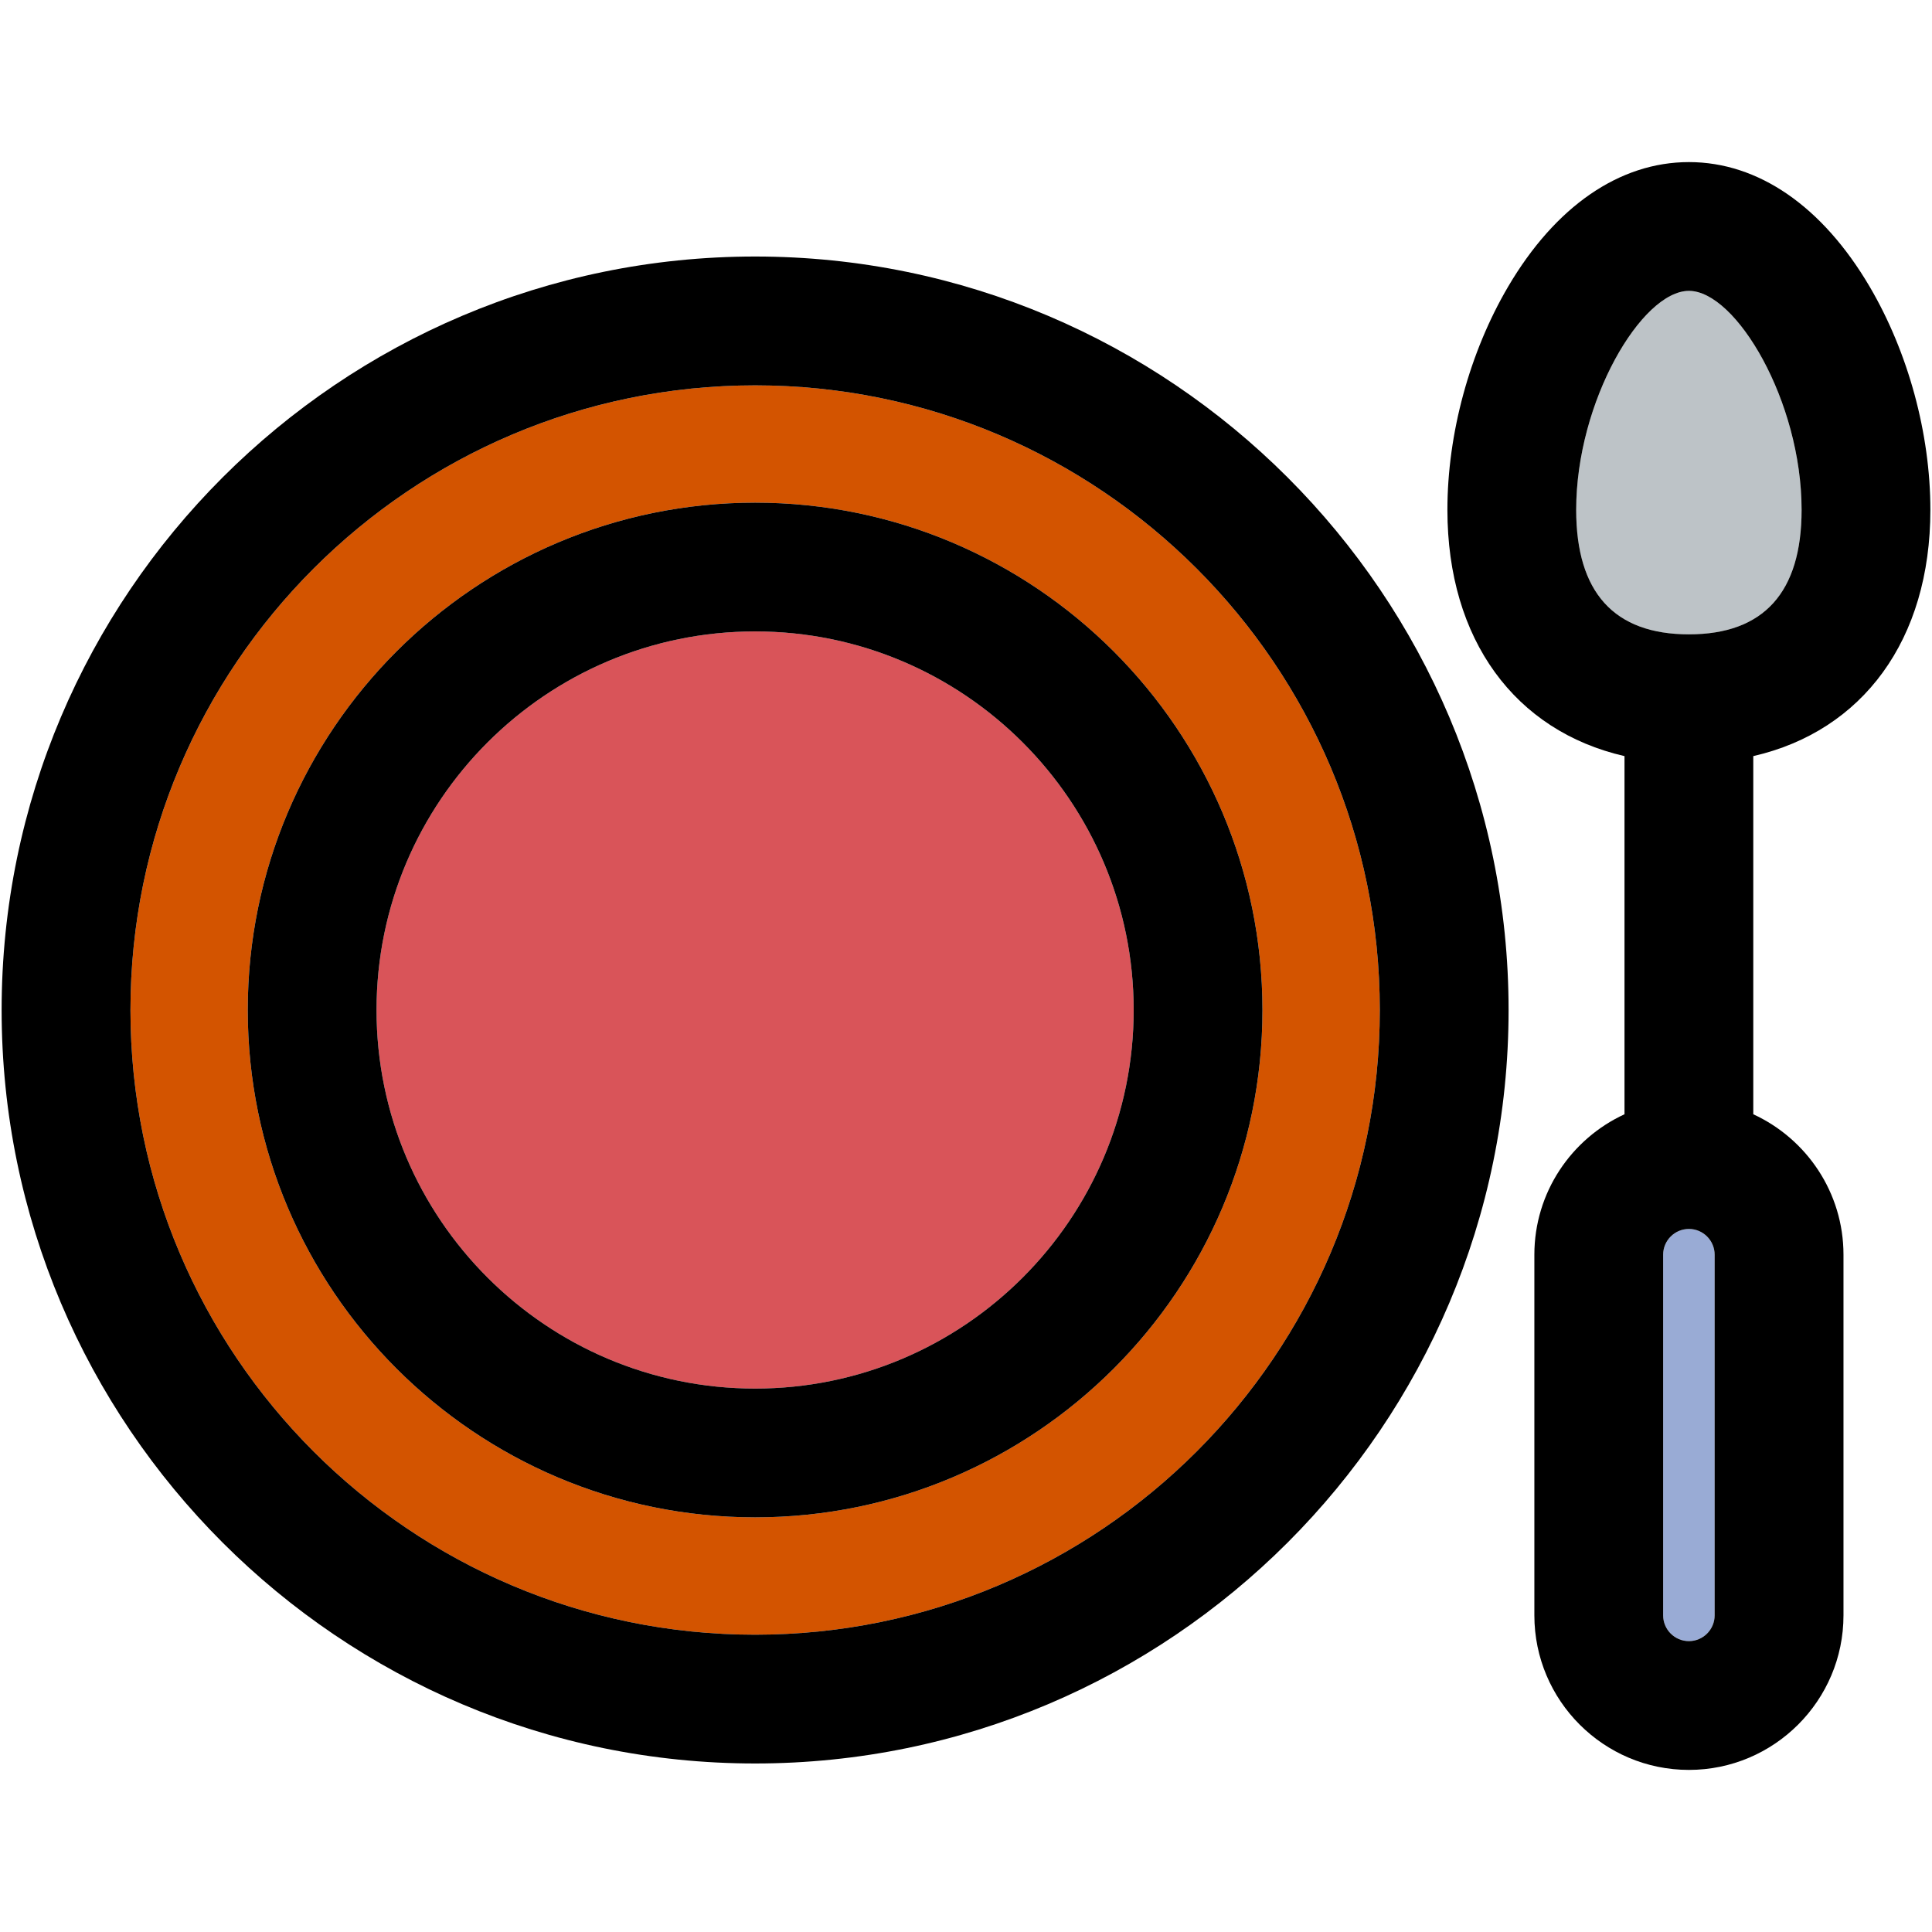
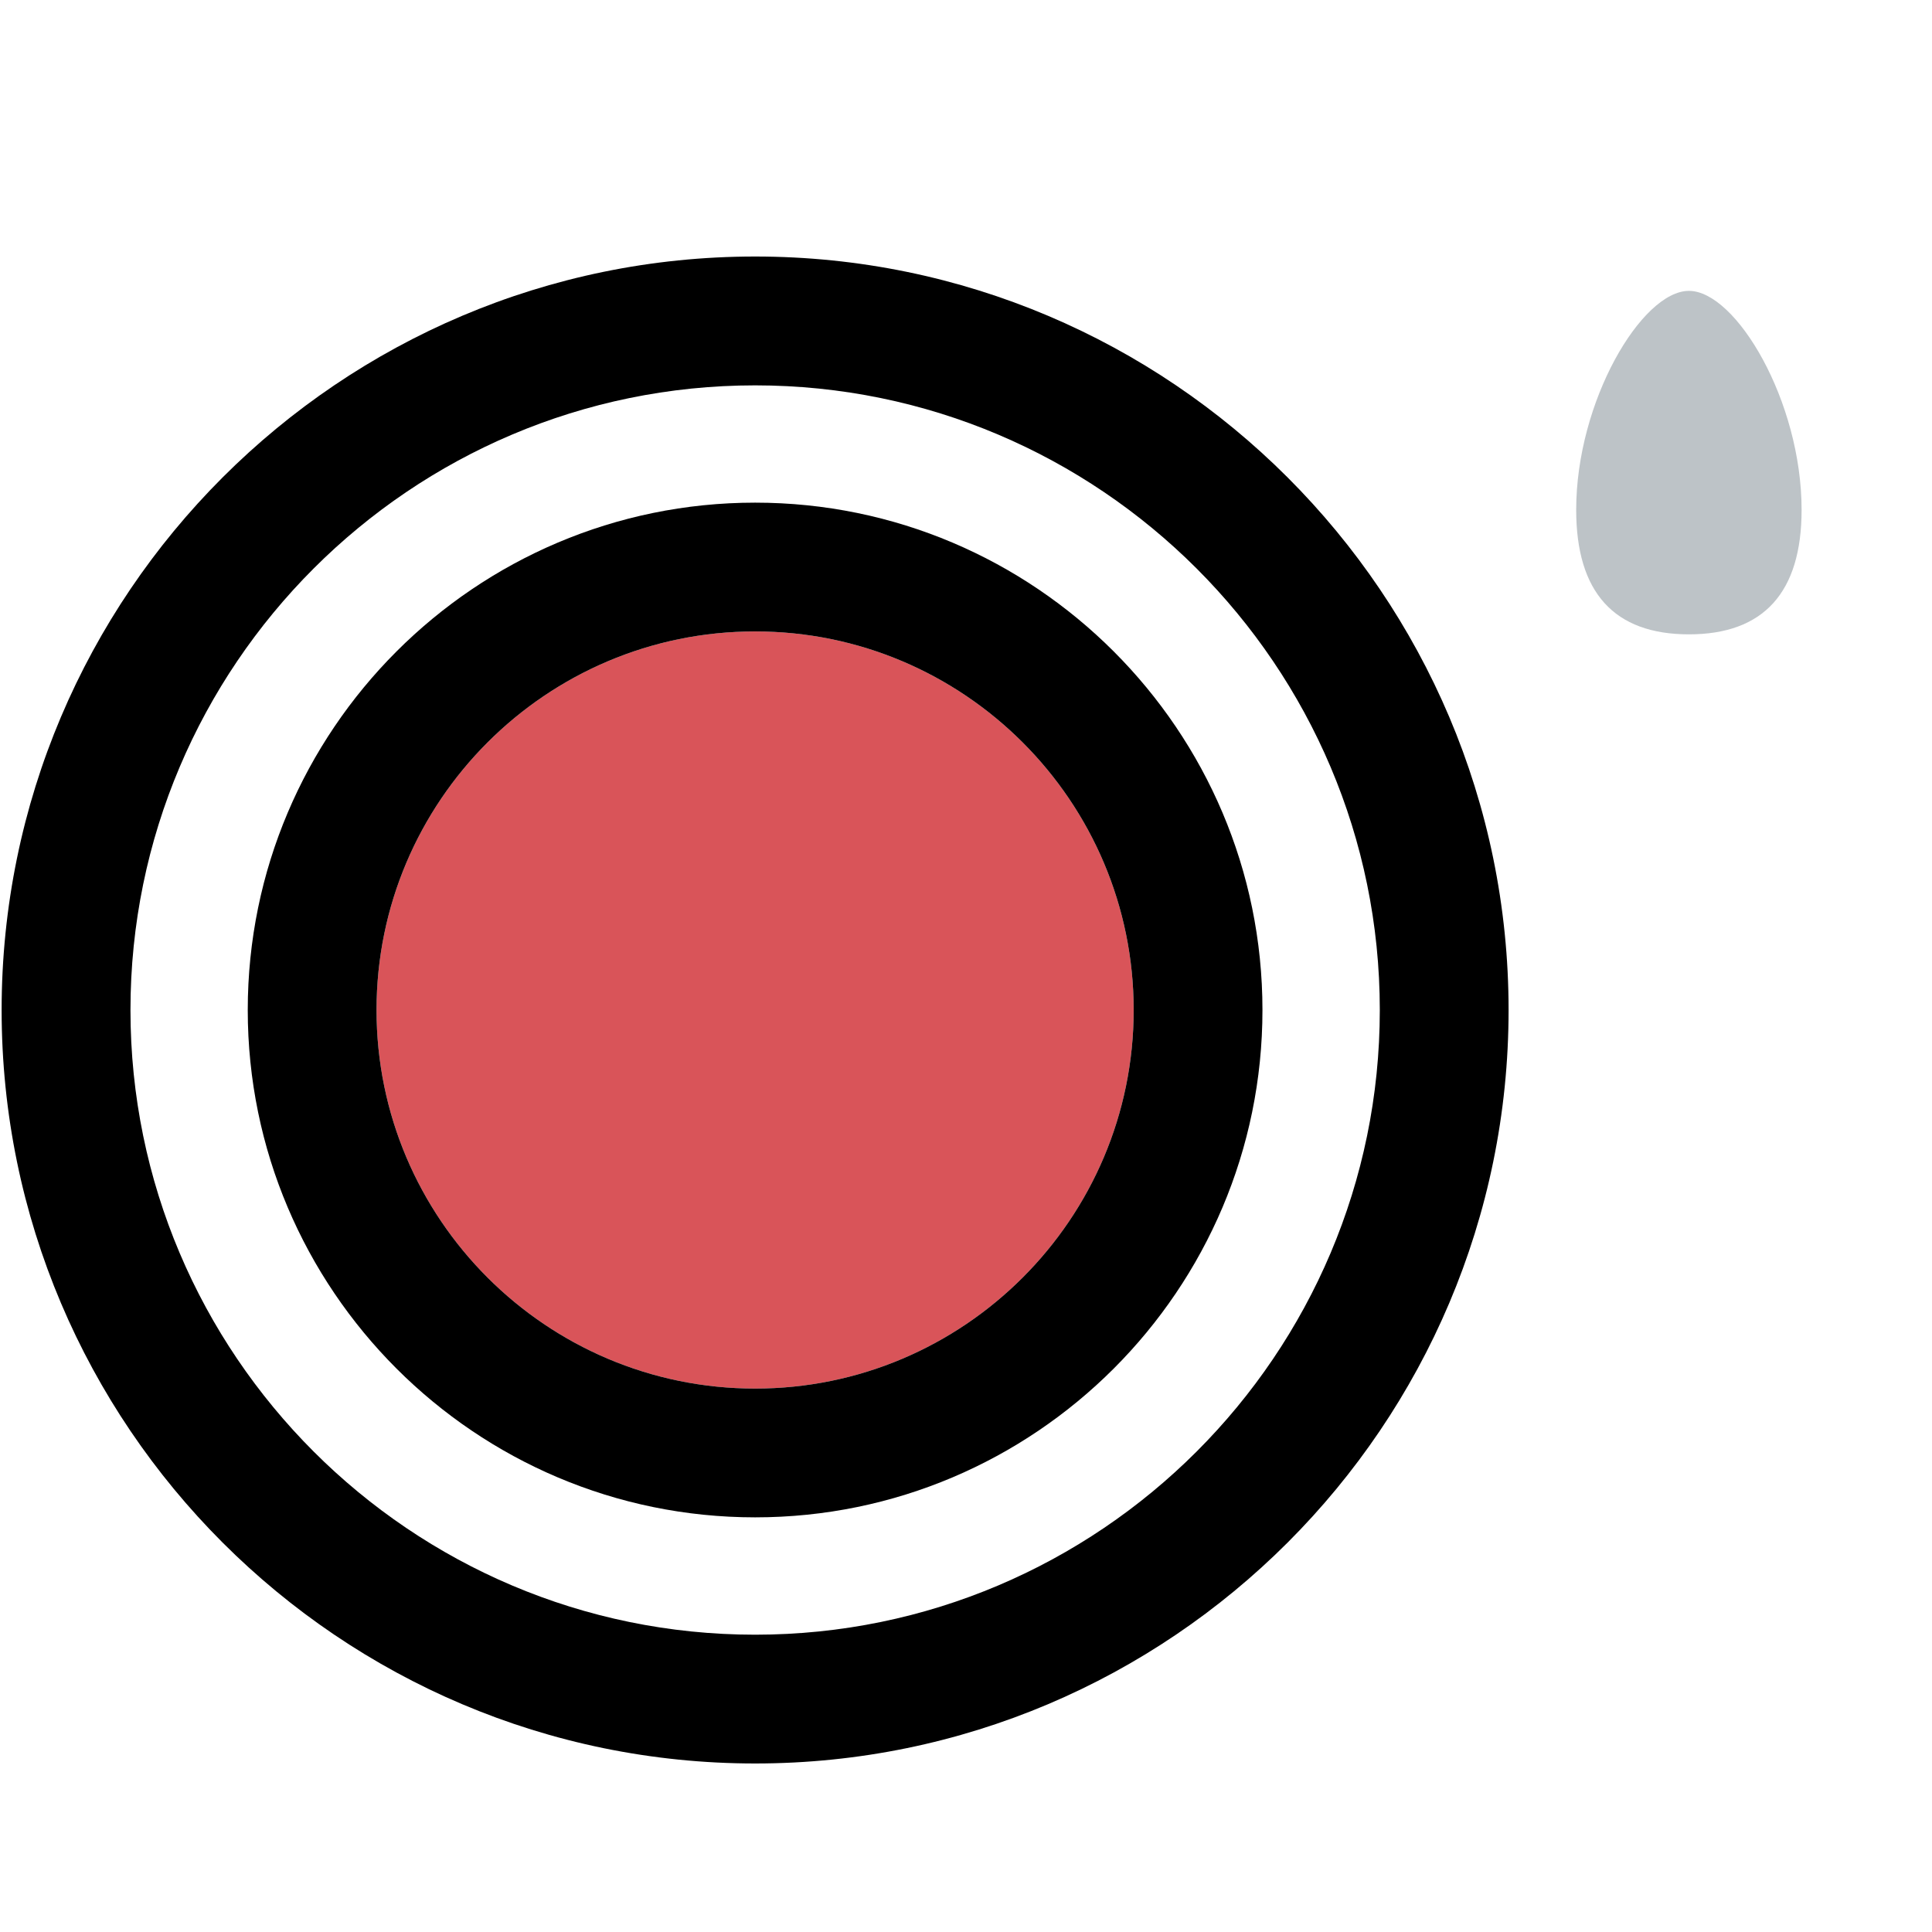
<svg xmlns="http://www.w3.org/2000/svg" height="800px" width="800px" version="1.1" id="Capa_1" viewBox="0 0 297.5 297.5" xml:space="preserve">
  <g>
    <g id="XMLID_26_">
      <g>
-         <path style="fill:#99ABD5;" d="M264.03,193.21v55.53c0,2.19-1.78,3.97-3.96,3.97c-2.19,0-3.97-1.78-3.97-3.97v-55.53     c0-2.19,1.78-3.97,3.97-3.97C262.25,189.24,264.03,191.02,264.03,193.21z" />
        <path style="fill:#BDC3C7;" d="M277.42,78.51c0,12.72-5.84,19.17-17.35,19.17c-11.52,0-17.36-6.45-17.36-19.17     c0-16.73,10.1-33.72,17.36-33.72C267.32,44.79,277.42,61.78,277.42,78.51z" />
        <path style="fill:#D95459;" d="M116.28,97.23c32.14,0,58.29,26.15,58.29,58.3c0,32.14-26.15,58.29-58.29,58.29     c-32.15,0-58.3-26.15-58.3-58.29C57.98,123.38,84.13,97.23,116.28,97.23z" />
-         <path style="fill:#D35400;" d="M116.28,59.34c53.04,0,96.19,43.15,96.19,96.19s-43.15,96.19-96.19,96.19     s-96.19-43.15-96.19-96.19S63.24,59.34,116.28,59.34z M194.4,155.53c0-43.08-35.04-78.13-78.12-78.13s-78.13,35.05-78.13,78.13     s35.05,78.12,78.13,78.12S194.4,198.61,194.4,155.53z" />
-         <path d="M287.9,44.14c5.94,10.11,9.35,22.64,9.35,34.37c0,20.01-10.41,34.05-27.27,37.92v55.15     c8.19,3.77,13.89,12.04,13.89,21.63v55.53c0,13.12-10.68,23.8-23.8,23.8c-13.13,0-23.8-10.68-23.8-23.8v-55.53     c0-9.59,5.7-17.86,13.88-21.63v-55.15c-16.85-3.87-27.27-17.91-27.27-37.92c0-11.73,3.41-24.26,9.35-34.37     c7.27-12.37,17.16-19.18,27.84-19.18C270.75,24.96,280.63,31.77,287.9,44.14z M260.07,97.68c11.51,0,17.35-6.45,17.35-19.17     c0-16.73-10.1-33.72-17.35-33.72c-7.26,0-17.36,16.99-17.36,33.72C242.71,91.23,248.55,97.68,260.07,97.68z M264.03,248.74     v-55.53c0-2.19-1.78-3.97-3.96-3.97c-2.19,0-3.97,1.78-3.97,3.97v55.53c0,2.19,1.78,3.97,3.97,3.97     C262.25,252.71,264.03,250.93,264.03,248.74z" />
        <path d="M116.28,39.5c63.97,0,116.02,52.05,116.02,116.03c0,63.97-52.05,116.02-116.02,116.02     C52.3,271.55,0.25,219.5,0.25,155.53C0.25,91.55,52.3,39.5,116.28,39.5z M212.47,155.53c0-53.04-43.15-96.19-96.19-96.19     s-96.19,43.15-96.19,96.19s43.15,96.19,96.19,96.19S212.47,208.57,212.47,155.53z" />
        <path d="M116.28,77.4c43.08,0,78.12,35.05,78.12,78.13s-35.04,78.12-78.12,78.12s-78.13-35.04-78.13-78.12S73.2,77.4,116.28,77.4     z M174.57,155.53c0-32.15-26.15-58.3-58.29-58.3c-32.15,0-58.3,26.15-58.3,58.3c0,32.14,26.15,58.29,58.3,58.29     C148.42,213.82,174.57,187.67,174.57,155.53z" />
      </g>
      <g>
		</g>
    </g>
  </g>
</svg>